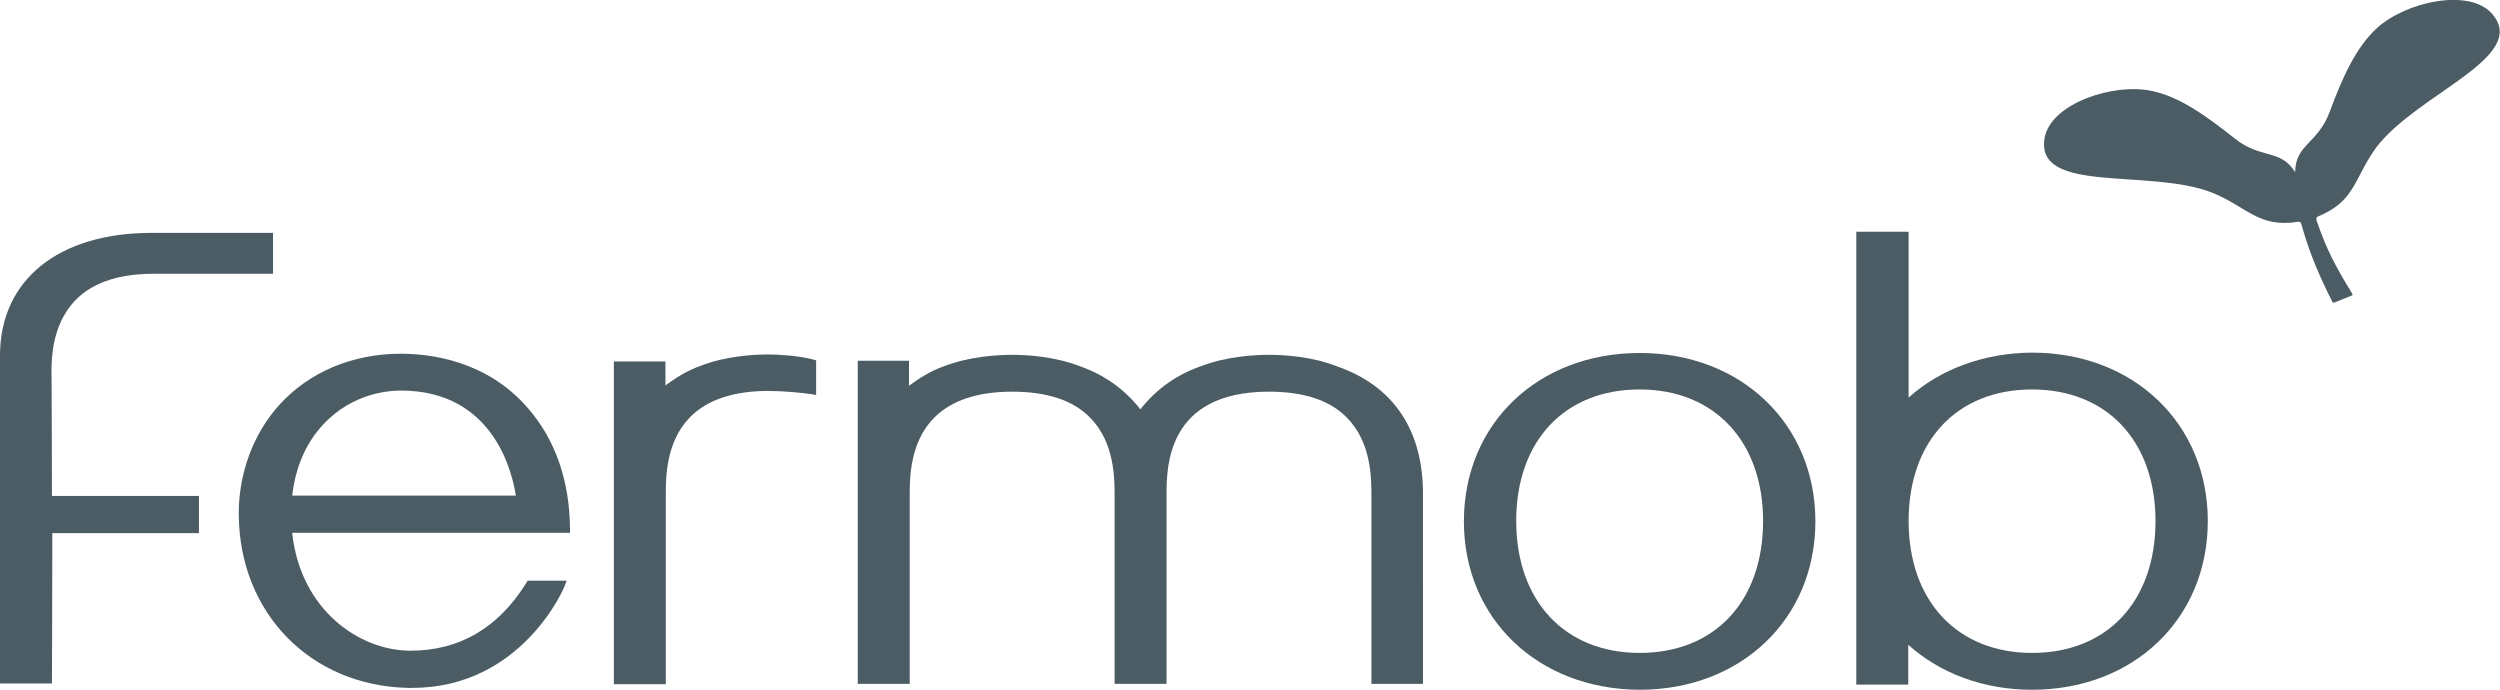
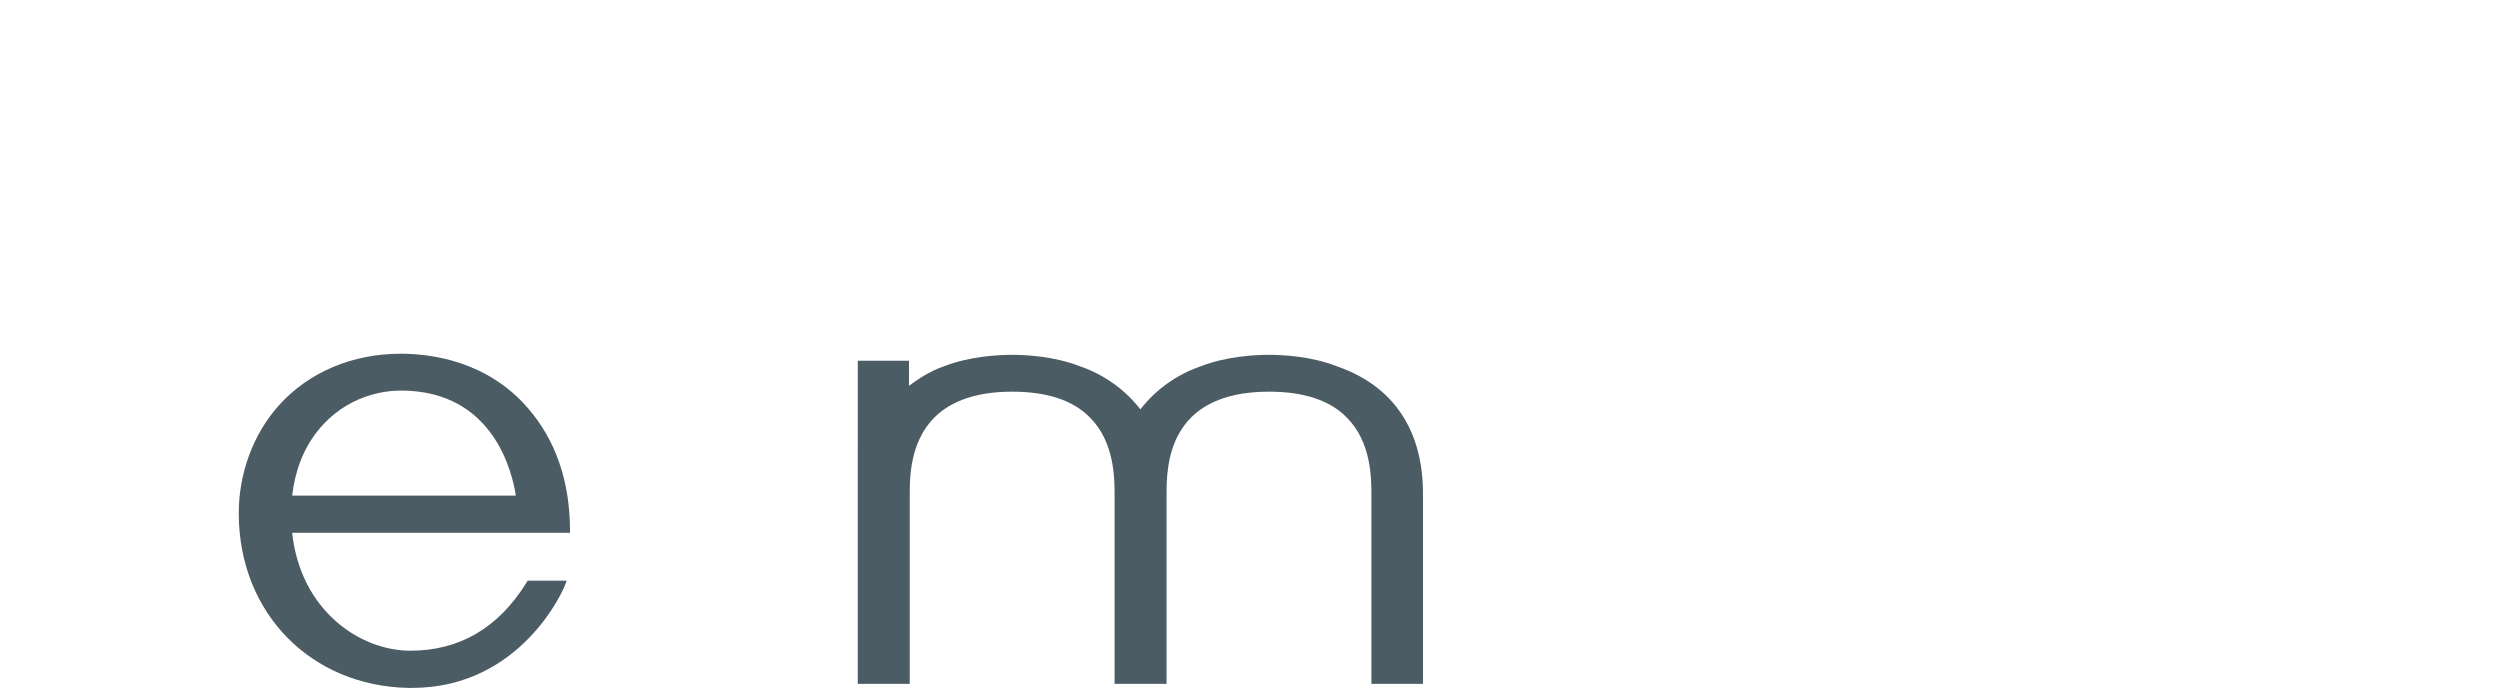
<svg xmlns="http://www.w3.org/2000/svg" version="1.1" id="Calque_1" x="0px" y="0px" viewBox="0 0 678.5 187.2" style="enable-background:new 0 0 678.5 187.2;" xml:space="preserve">
  <style type="text/css">
	.st0{fill:#4C5C65;}
</style>
  <g>
    <g>
-       <path class="st0" d="M445,187.2L445,187.2c-27.6-0.1-47.7-19.3-47.7-45.7c0-26.5,20.1-45.7,47.7-45.7c27.6,0,47.7,19.3,47.7,45.7    C492.7,167.9,472.6,187.2,445,187.2z M445,105.7c-20.4,0-33.5,14-33.5,35.7c0,21.7,13.2,35.8,33.5,35.8c20.4,0,33.5-14,33.5-35.8    C478.5,119.8,465.3,105.7,445,105.7z" />
-     </g>
+       </g>
    <g>
      <path class="st0" d="M111.8,186.7c-0.3,0-0.6,0-0.9,0c-26.5-0.5-45.9-20.2-46.1-47c-0.1-11.1,3.9-21.9,10.9-29.7    c8.1-9,19.9-14,33.1-14c8.1,0,23.4,1.9,34.5,14.8c7.4,8.5,11.3,19.6,11.4,32.8l0,1l-75.4,0c2.2,20.8,18.1,32,32.1,32    c13.3,0,23.9-6.2,31.5-18.5l0.3-0.5h10.6l-0.5,1.3C153.2,159.4,141.7,186.7,111.8,186.7z M79.3,134.5H140    c-0.9-5.8-5.8-28.5-31.2-28.5c-4.2,0-14.8,1.1-22.7,11.1C82.4,121.8,80.1,127.6,79.3,134.5z" />
    </g>
    <path class="st0" d="M52.2,135.6" />
    <g>
-       <path class="st0" d="M14.1,185.5l-14.1,0v-89C0,76,15.8,63.2,41.2,63.2l0.6,0h32.3v11.1l-32.4,0c-11.9,0-20.1,3.8-24.3,11.3    c-3.5,6.1-3.5,13.2-3.4,16.9l0,0.7c0,2.4,0.1,15.4,0.1,31.4H54v10.1H14.2c0,19.7-0.1,39.7-0.1,39.7L14.1,185.5z" />
-     </g>
+       </g>
    <g>
-       <path class="st0" d="M180.7,185.7h-14.1V98.1h14v6.5c2.7-2,5.8-4,9.5-5.3c6.9-2.7,14.5-3.1,18.4-3.1c2.5,0,8.3,0.3,12.3,1.4    l0.7,0.2l0,9.4l-1.1-0.2c-3.3-0.5-8.4-0.9-11.9-0.9c-9.4,0-16.5,2.4-21.1,7c-6.7,6.7-6.7,16.5-6.7,21.2l0,0.3V185.7z" />
-     </g>
+       </g>
    <g>
      <path class="st0" d="M386.3,185.6h-14.1l0-51.1c0-4.7,0-14.5-6.7-21.2c-4.6-4.7-11.7-7-21.1-7c-27.8,0-27.8,20.5-27.8,28.2l0,0.3    v50.8h-14.1l0-51.1c0-4.7,0-14.5-6.7-21.2c-4.6-4.7-11.7-7-21.1-7c-9.4,0-16.5,2.4-21.1,7c-6.7,6.7-6.7,16.5-6.7,21.2l0,0.3v50.8    h-14.1V97.9h13.9v6.8c2.7-2,5.8-4,9.5-5.3c7-2.7,14.6-3.1,18.5-3.1c3.9,0,11.4,0.4,18.4,3.1c6.6,2.3,12.2,6.3,16.4,11.7    c4.2-5.4,9.8-9.4,16.4-11.7c7-2.7,14.6-3.1,18.5-3.1c3.9,0,11.5,0.4,18.4,3.1c15.4,5.3,23.5,17.4,23.4,34.9V185.6z" />
    </g>
    <g>
-       <path class="st0" d="M551.5,187.2L551.5,187.2c-13.1,0-24.9-4.4-33.6-12.2v10.8h-14.1V62.9H518v45c8.7-7.8,20.5-12.1,33.5-12.2    c27.6,0,47.7,19.3,47.7,45.7C599.2,167.9,579.1,187.2,551.5,187.2z M551.5,105.7c-20.4,0-33.5,14-33.5,35.7    c0,21.7,13.2,35.8,33.5,35.8c20.4,0,33.5-14,33.5-35.8C585,119.8,571.9,105.7,551.5,105.7z" />
-     </g>
-     <path class="st0" d="M629.2,58.7c10.1-4.1,9.7-10.5,15.8-18.8c11.1-14.5,41.5-24.4,31.4-36.1c-6.2-7.2-23.8-3.3-31.6,4.1   c-5.5,5.2-9.1,13.2-12.5,22.4c-3.2,8.7-9.3,8.8-9.4,16.4c-4-6.4-9.3-3.4-16.5-9.2c-7.7-6.1-14.8-11.2-22.3-12.8   c-10.5-2.3-27.6,3.4-29.2,12.8c-2.6,15.3,28.5,8.1,45.5,14.8c9.6,3.9,12.5,9.6,23.3,7.9c0.6-0.1,0.8,0.3,0.9,0.7   c2.3,8.2,5.2,14.7,8.4,21c0.1,0.2,0.3,0.3,0.6,0.2c0.3-0.1,4.6-1.9,4.7-1.9c0.1,0,0.3-0.3,0.1-0.5c-4.4-7.2-6.8-11.5-9.7-19.9   C628.6,59.3,628.6,58.9,629.2,58.7z" />
+       </g>
  </g>
</svg>